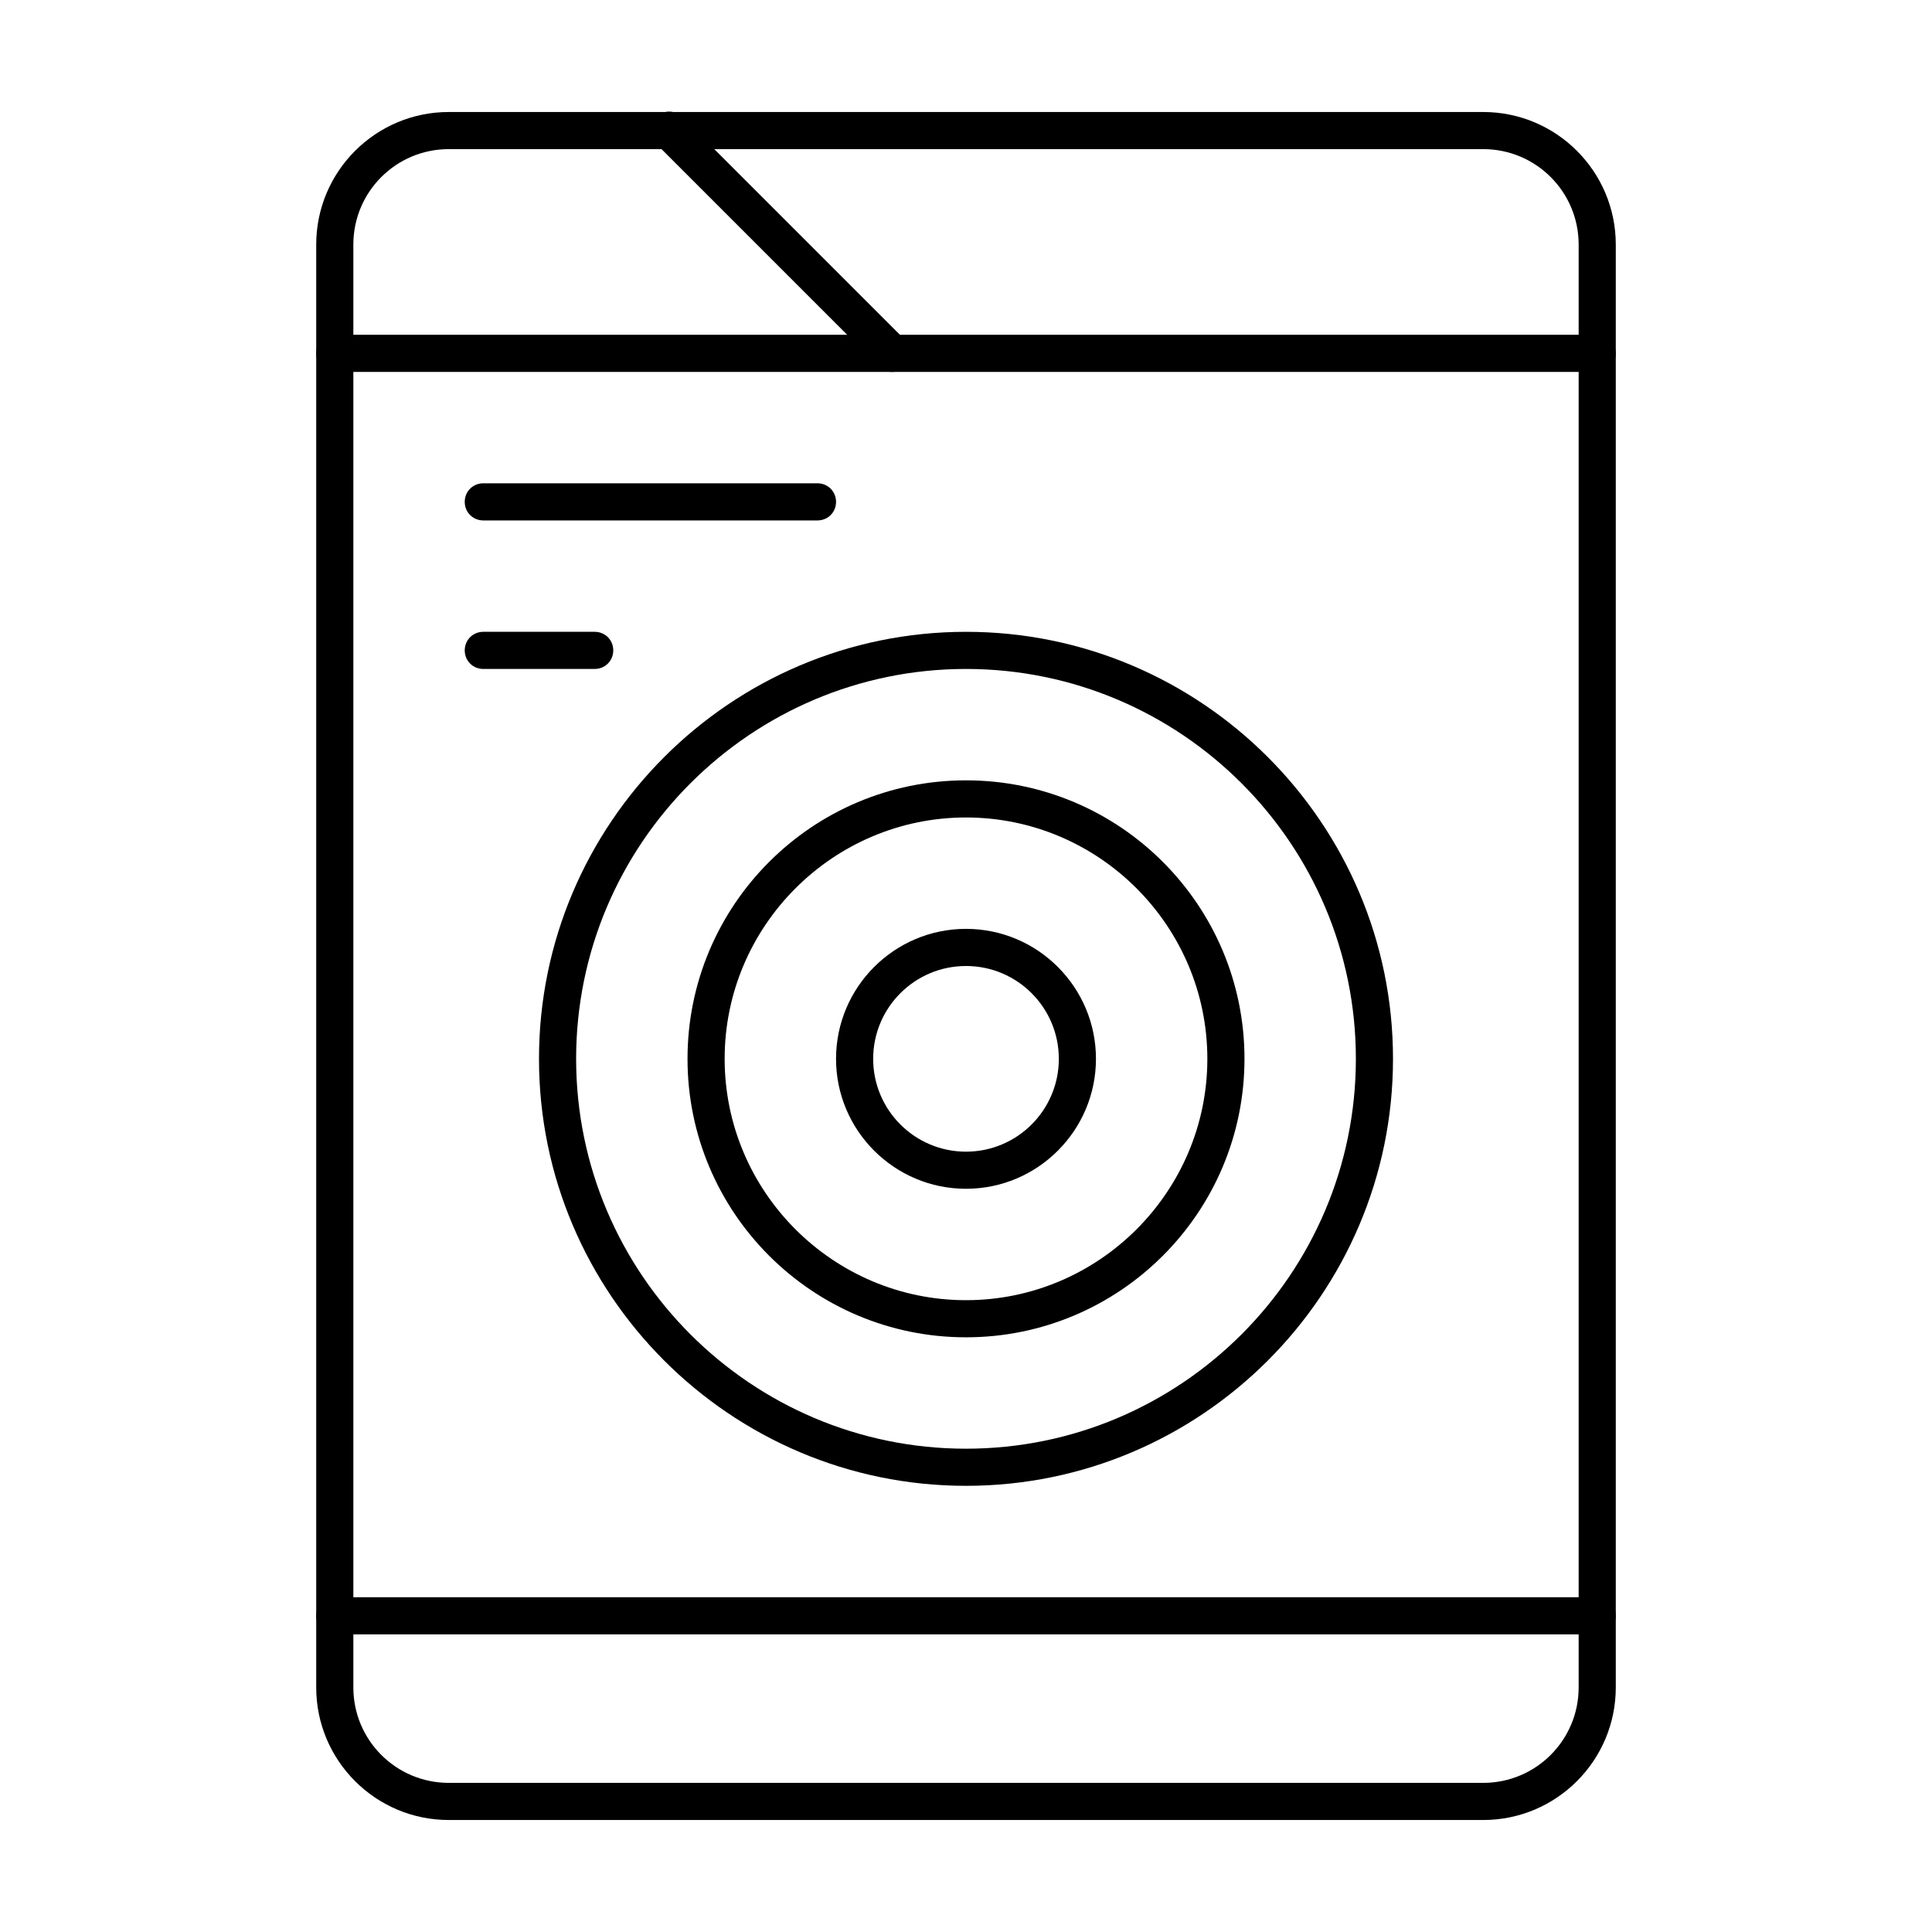
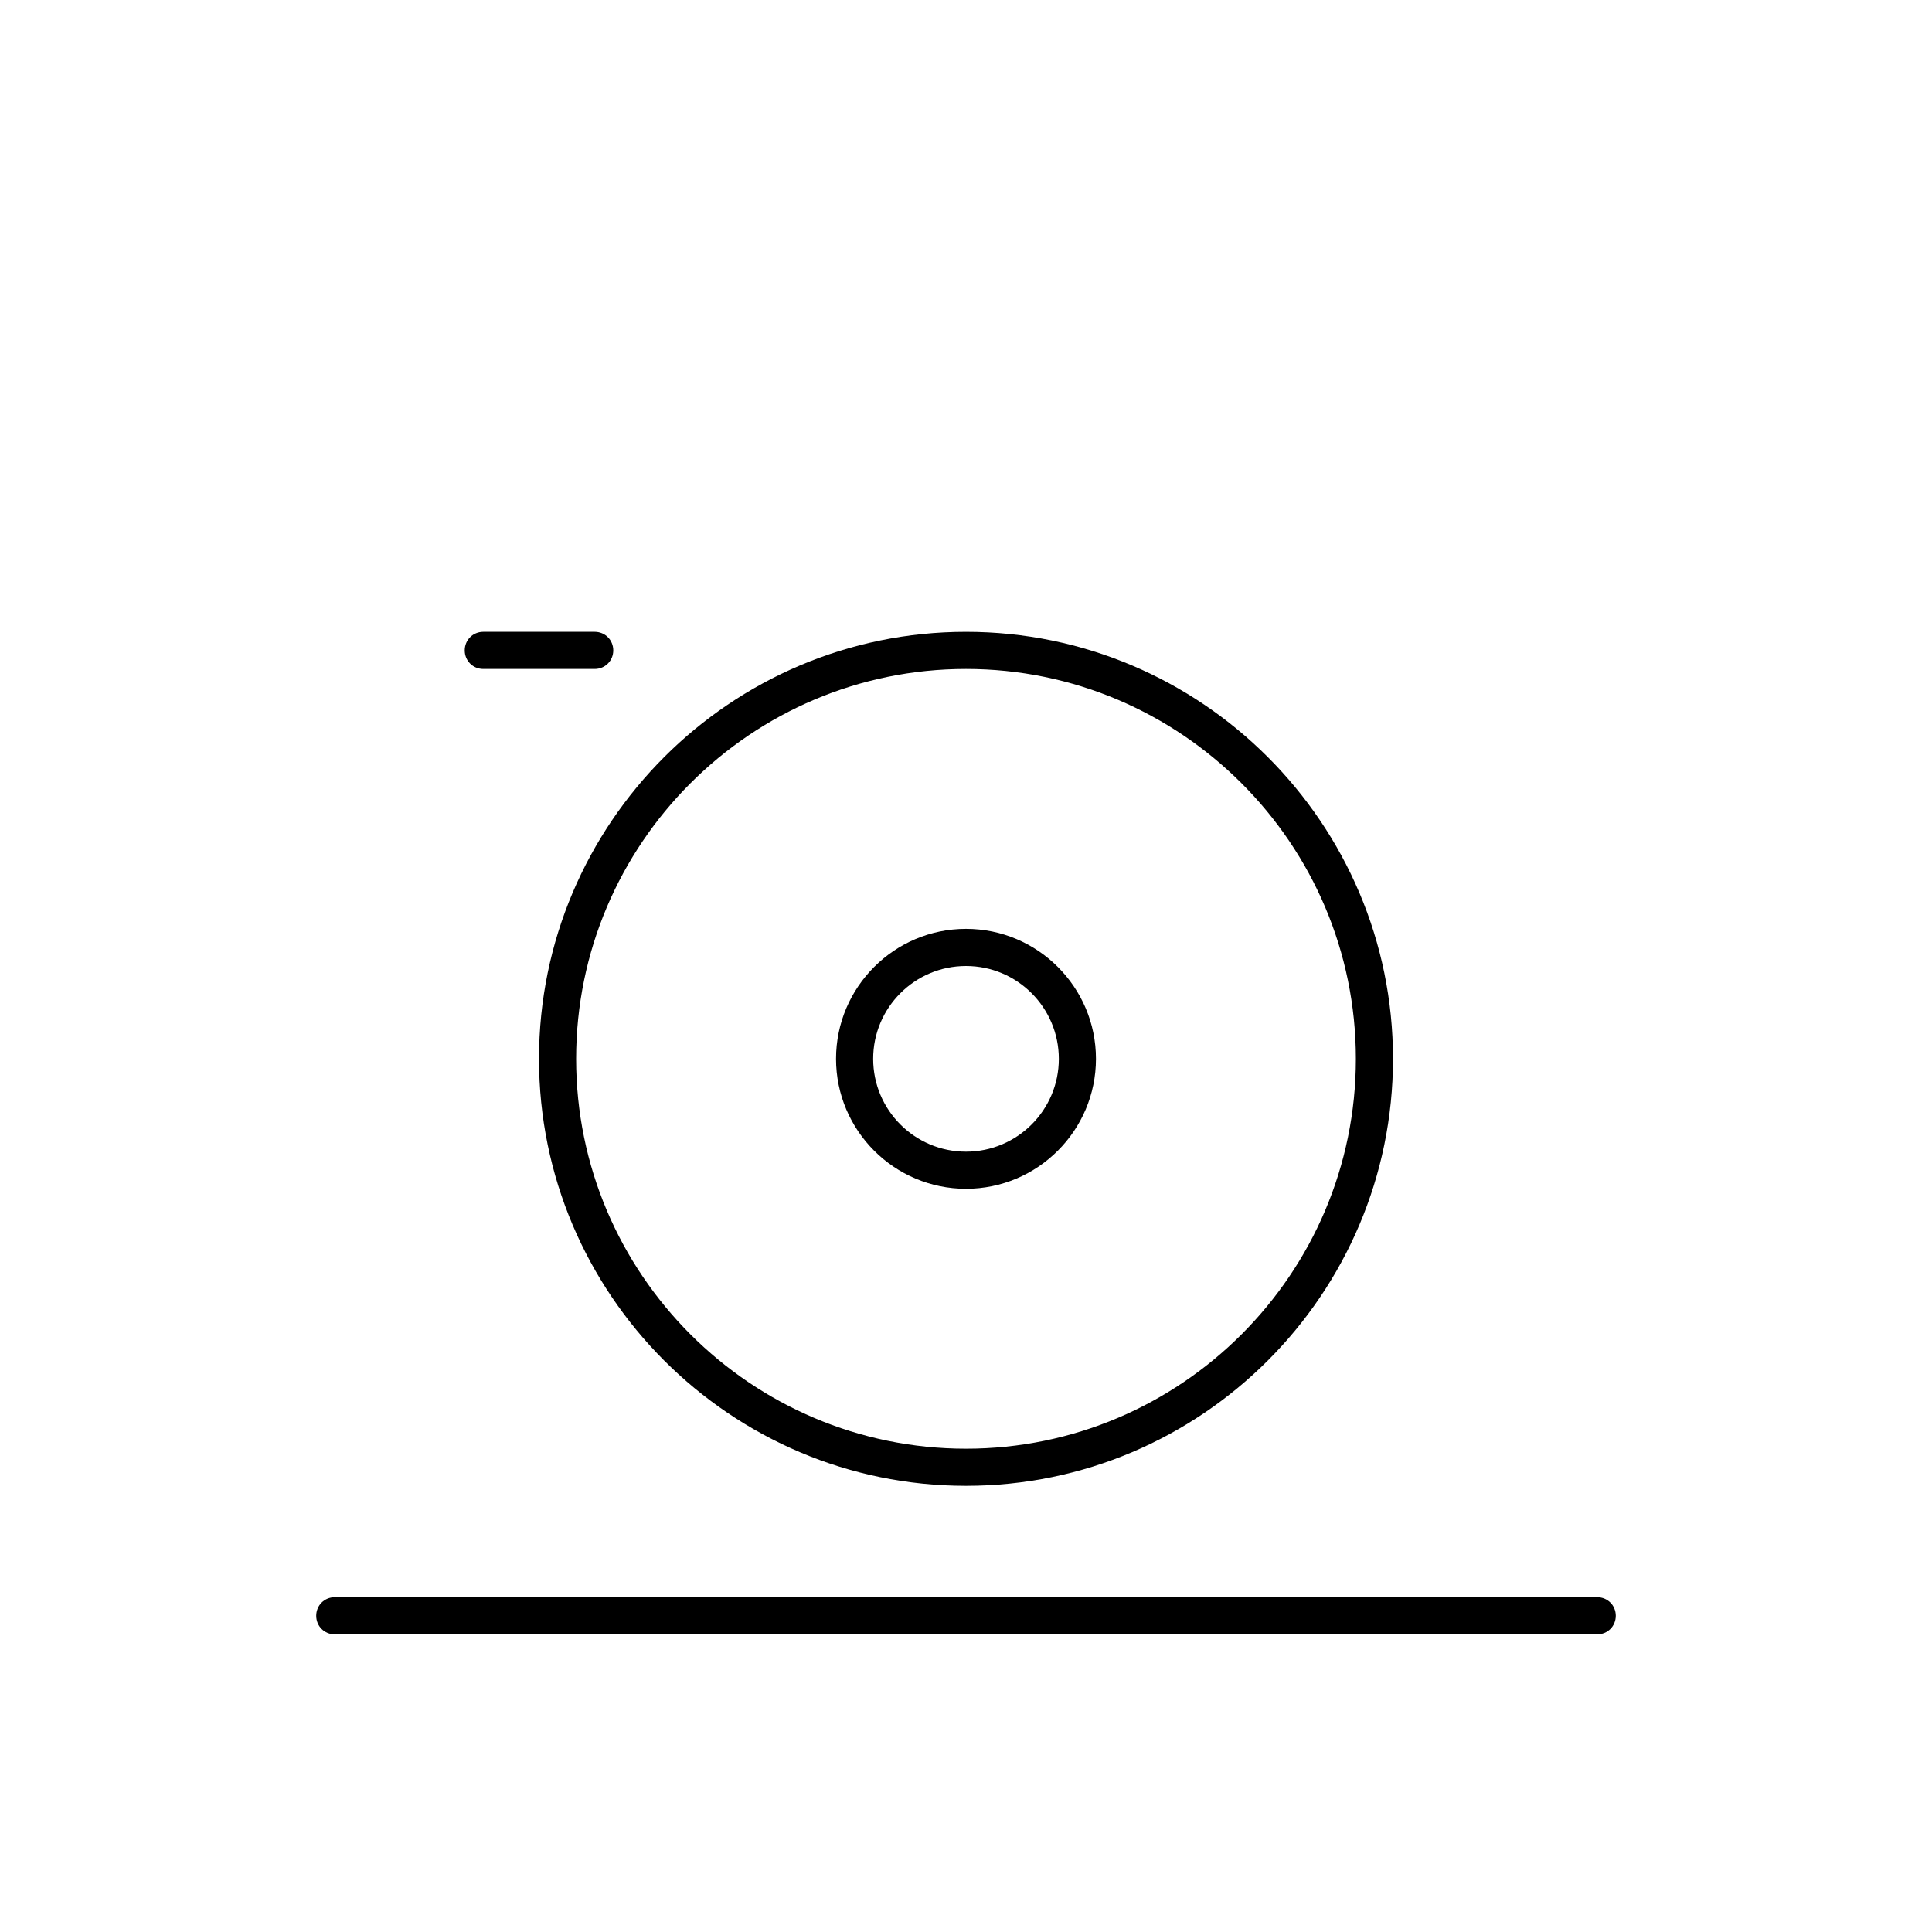
<svg xmlns="http://www.w3.org/2000/svg" fill="#000000" width="800px" height="800px" version="1.1" viewBox="144 144 512 512">
  <g>
-     <path d="m537.07 626.32h-274.14c-19.383 0-35.129-15.746-35.129-35.129v-382.38c0-19.387 15.746-35.129 35.129-35.129h274.14c19.383 0 35.129 15.742 35.129 35.129v382.38c0 19.383-15.746 35.129-35.129 35.129zm-274.14-442.8c-13.973 0-25.289 11.312-25.289 25.289v382.38c0 13.973 11.316 25.289 25.289 25.289h274.14c13.973 0 25.289-11.316 25.289-25.289v-382.38c0-13.973-11.316-25.289-25.289-25.289z" />
-     <path d="m567.28 242.56h-334.56c-2.754 0-4.922-2.164-4.922-4.922 0-2.754 2.164-4.922 4.922-4.922h334.56c2.754 0 4.922 2.164 4.922 4.922-0.004 2.758-2.168 4.922-4.926 4.922z" />
-     <path d="m380.32 242.56c-1.277 0-2.559-0.492-3.445-1.477l-59.039-59.039c-1.969-1.969-1.969-5.019 0-6.988s5.019-1.969 6.988 0l59.039 59.039c1.969 1.969 1.969 5.019 0 6.988-0.988 0.984-2.266 1.477-3.543 1.477z" />
    <path d="m567.28 577.12h-334.56c-2.754 0-4.922-2.164-4.922-4.922 0-2.754 2.164-4.922 4.922-4.922h334.56c2.754 0 4.922 2.164 4.922 4.922-0.004 2.758-2.168 4.922-4.926 4.922z" />
-     <path d="m360.64 281.92h-88.559c-2.754 0-4.922-2.164-4.922-4.922 0-2.754 2.164-4.922 4.922-4.922h88.559c2.754 0 4.922 2.164 4.922 4.922 0 2.758-2.164 4.922-4.922 4.922z" />
    <path d="m301.6 321.28h-29.52c-2.754 0-4.922-2.164-4.922-4.922 0-2.754 2.164-4.922 4.922-4.922h29.52c2.754 0 4.922 2.164 4.922 4.922 0 2.758-2.168 4.922-4.922 4.922z" />
    <path d="m400 537.76c-62.387 0-113.16-50.773-113.16-113.16 0-62.387 50.773-113.16 113.16-113.16s113.16 50.773 113.16 113.16c0 62.387-50.777 113.16-113.16 113.16zm0-216.48c-56.973 0-103.32 46.348-103.32 103.32s46.348 103.32 103.32 103.32 103.32-46.348 103.32-103.32-46.348-103.32-103.32-103.32z" />
-     <path d="m400 498.4c-40.738 0-73.801-33.062-73.801-73.801 0-40.738 33.062-73.801 73.801-73.801s73.801 33.062 73.801 73.801c-0.004 40.738-33.066 73.801-73.801 73.801zm0-137.76c-35.227 0-63.961 28.734-63.961 63.961 0 35.227 28.734 63.961 63.961 63.961s63.961-28.734 63.961-63.961c-0.004-35.227-28.734-63.961-63.961-63.961z" />
    <path d="m400 459.04c-18.992 0-34.441-15.449-34.441-34.441 0-18.992 15.449-34.441 34.441-34.441s34.441 15.449 34.441 34.441c-0.004 18.992-15.453 34.441-34.441 34.441zm0-59.039c-13.578 0-24.602 11.02-24.602 24.602 0 13.578 11.02 24.602 24.602 24.602 13.578 0 24.602-11.02 24.602-24.602-0.004-13.582-11.023-24.602-24.602-24.602z" />
  </g>
</svg>